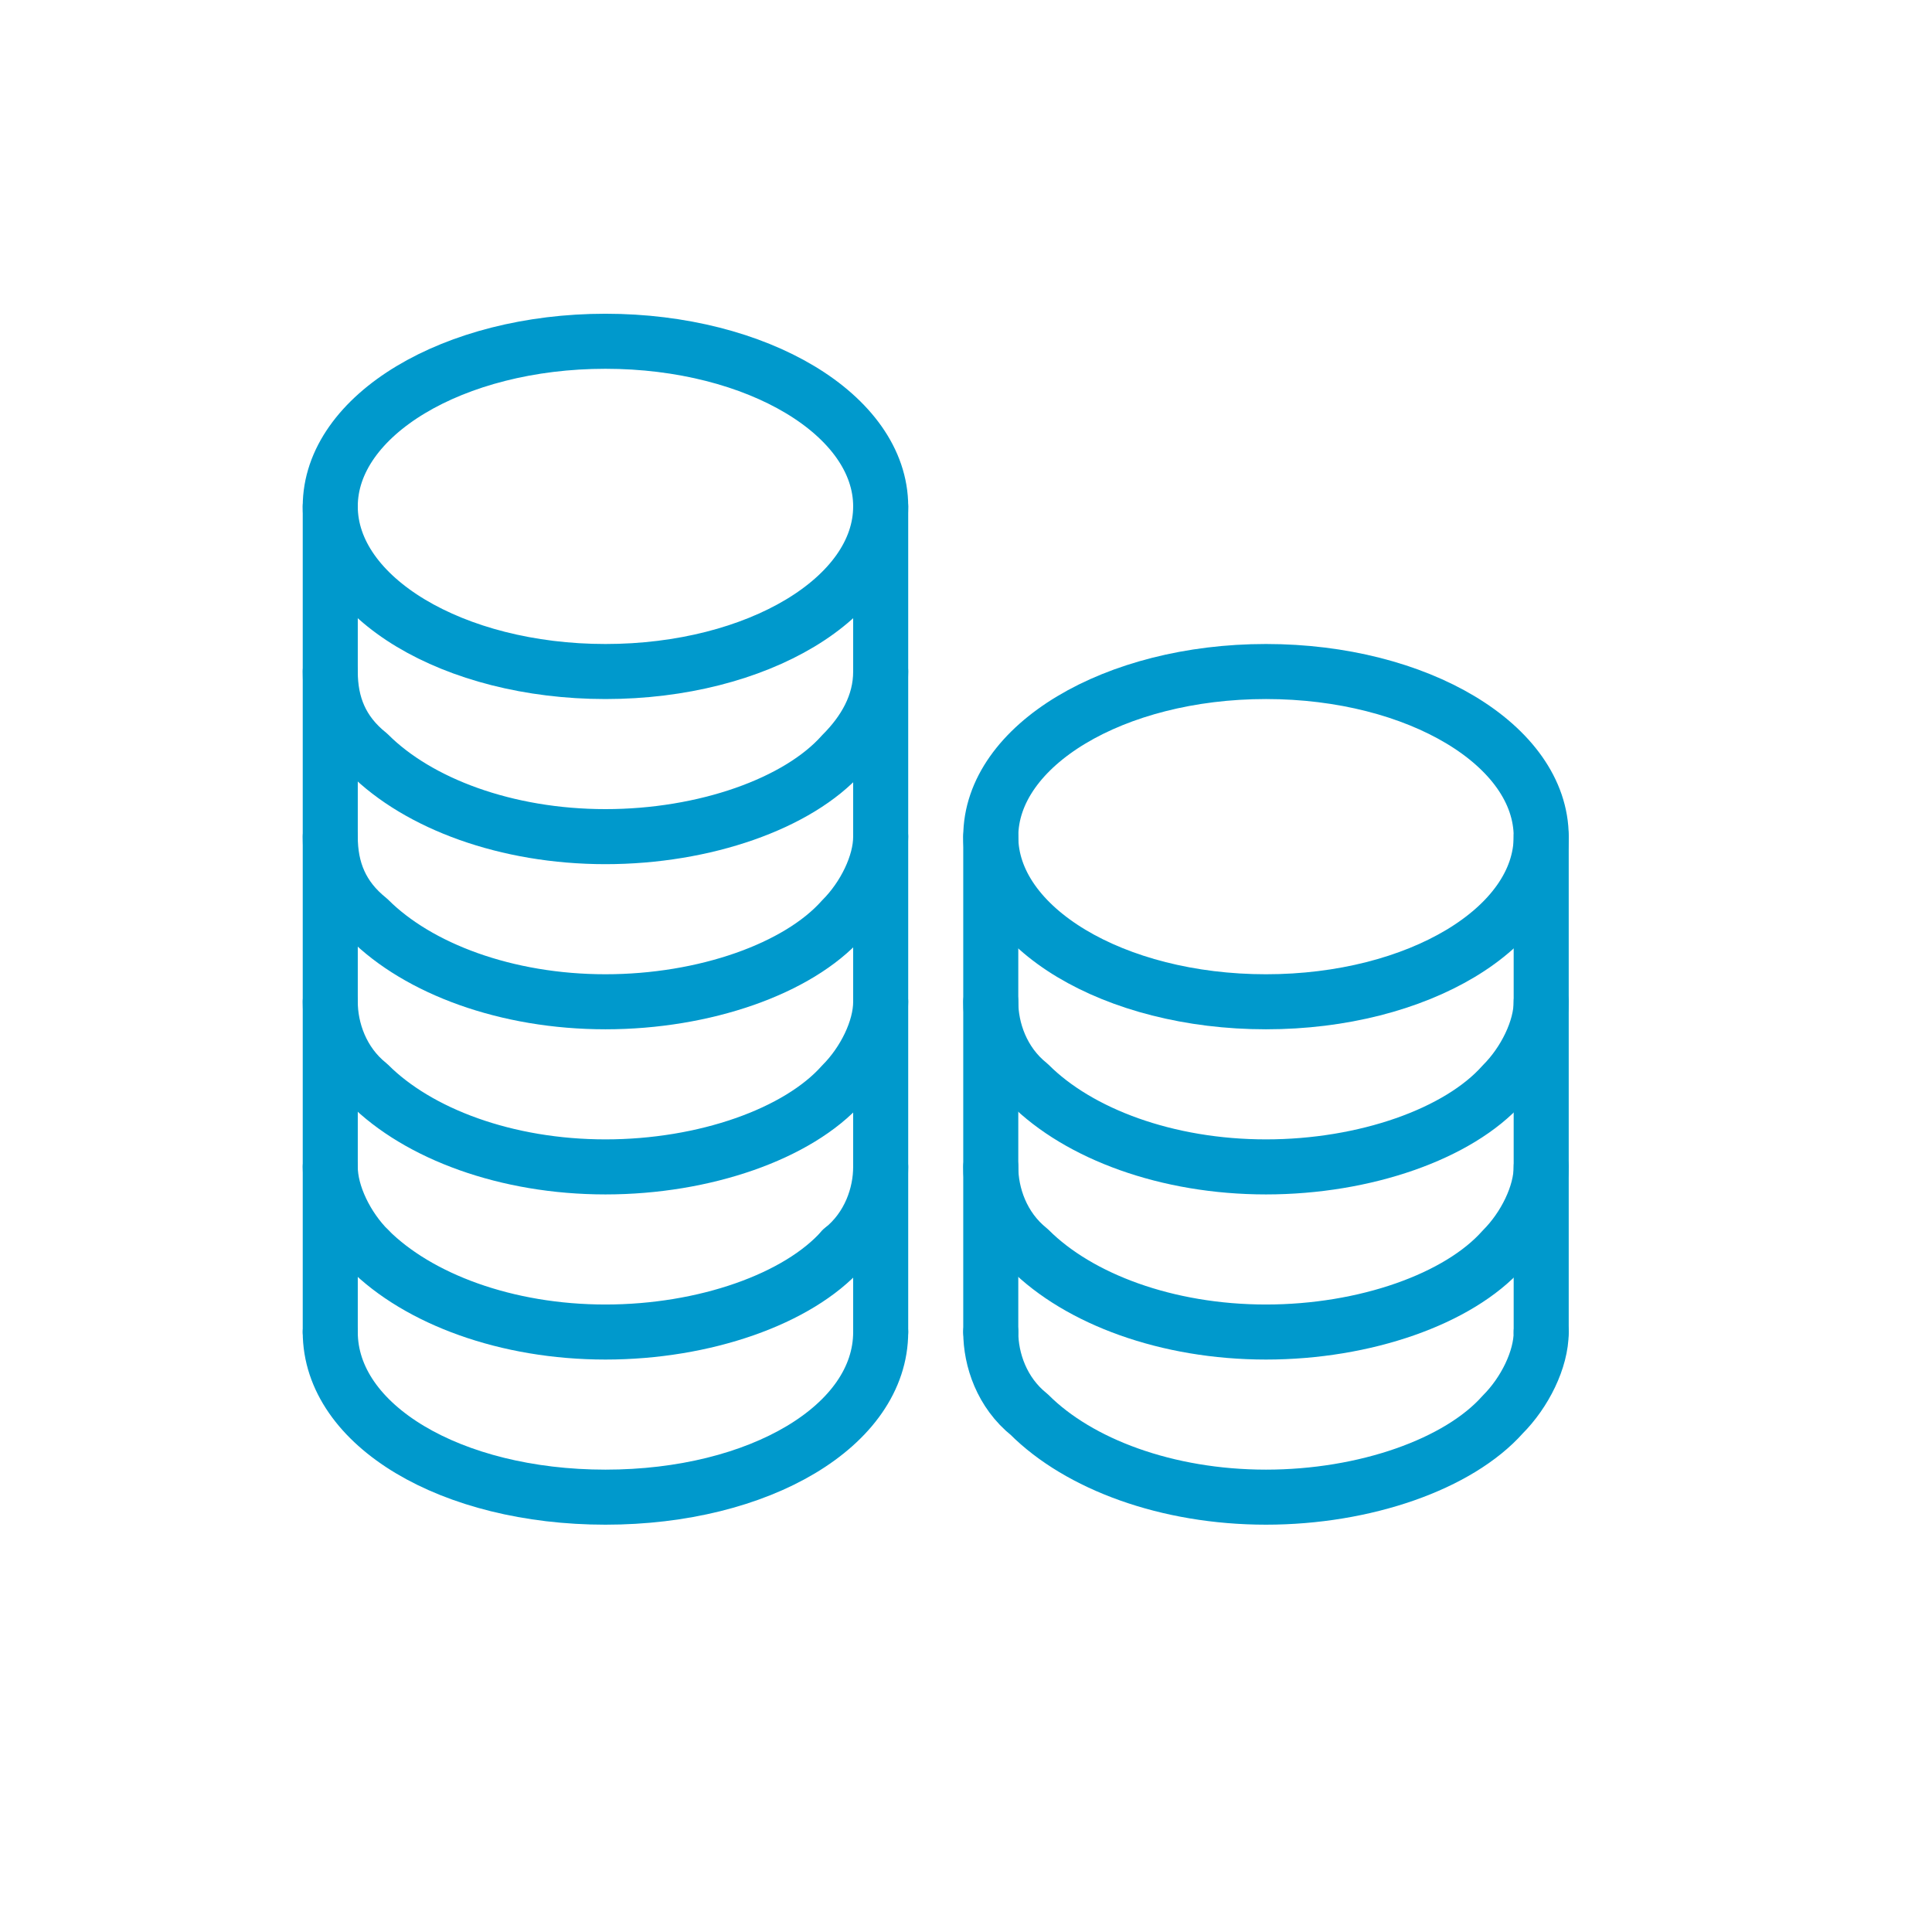
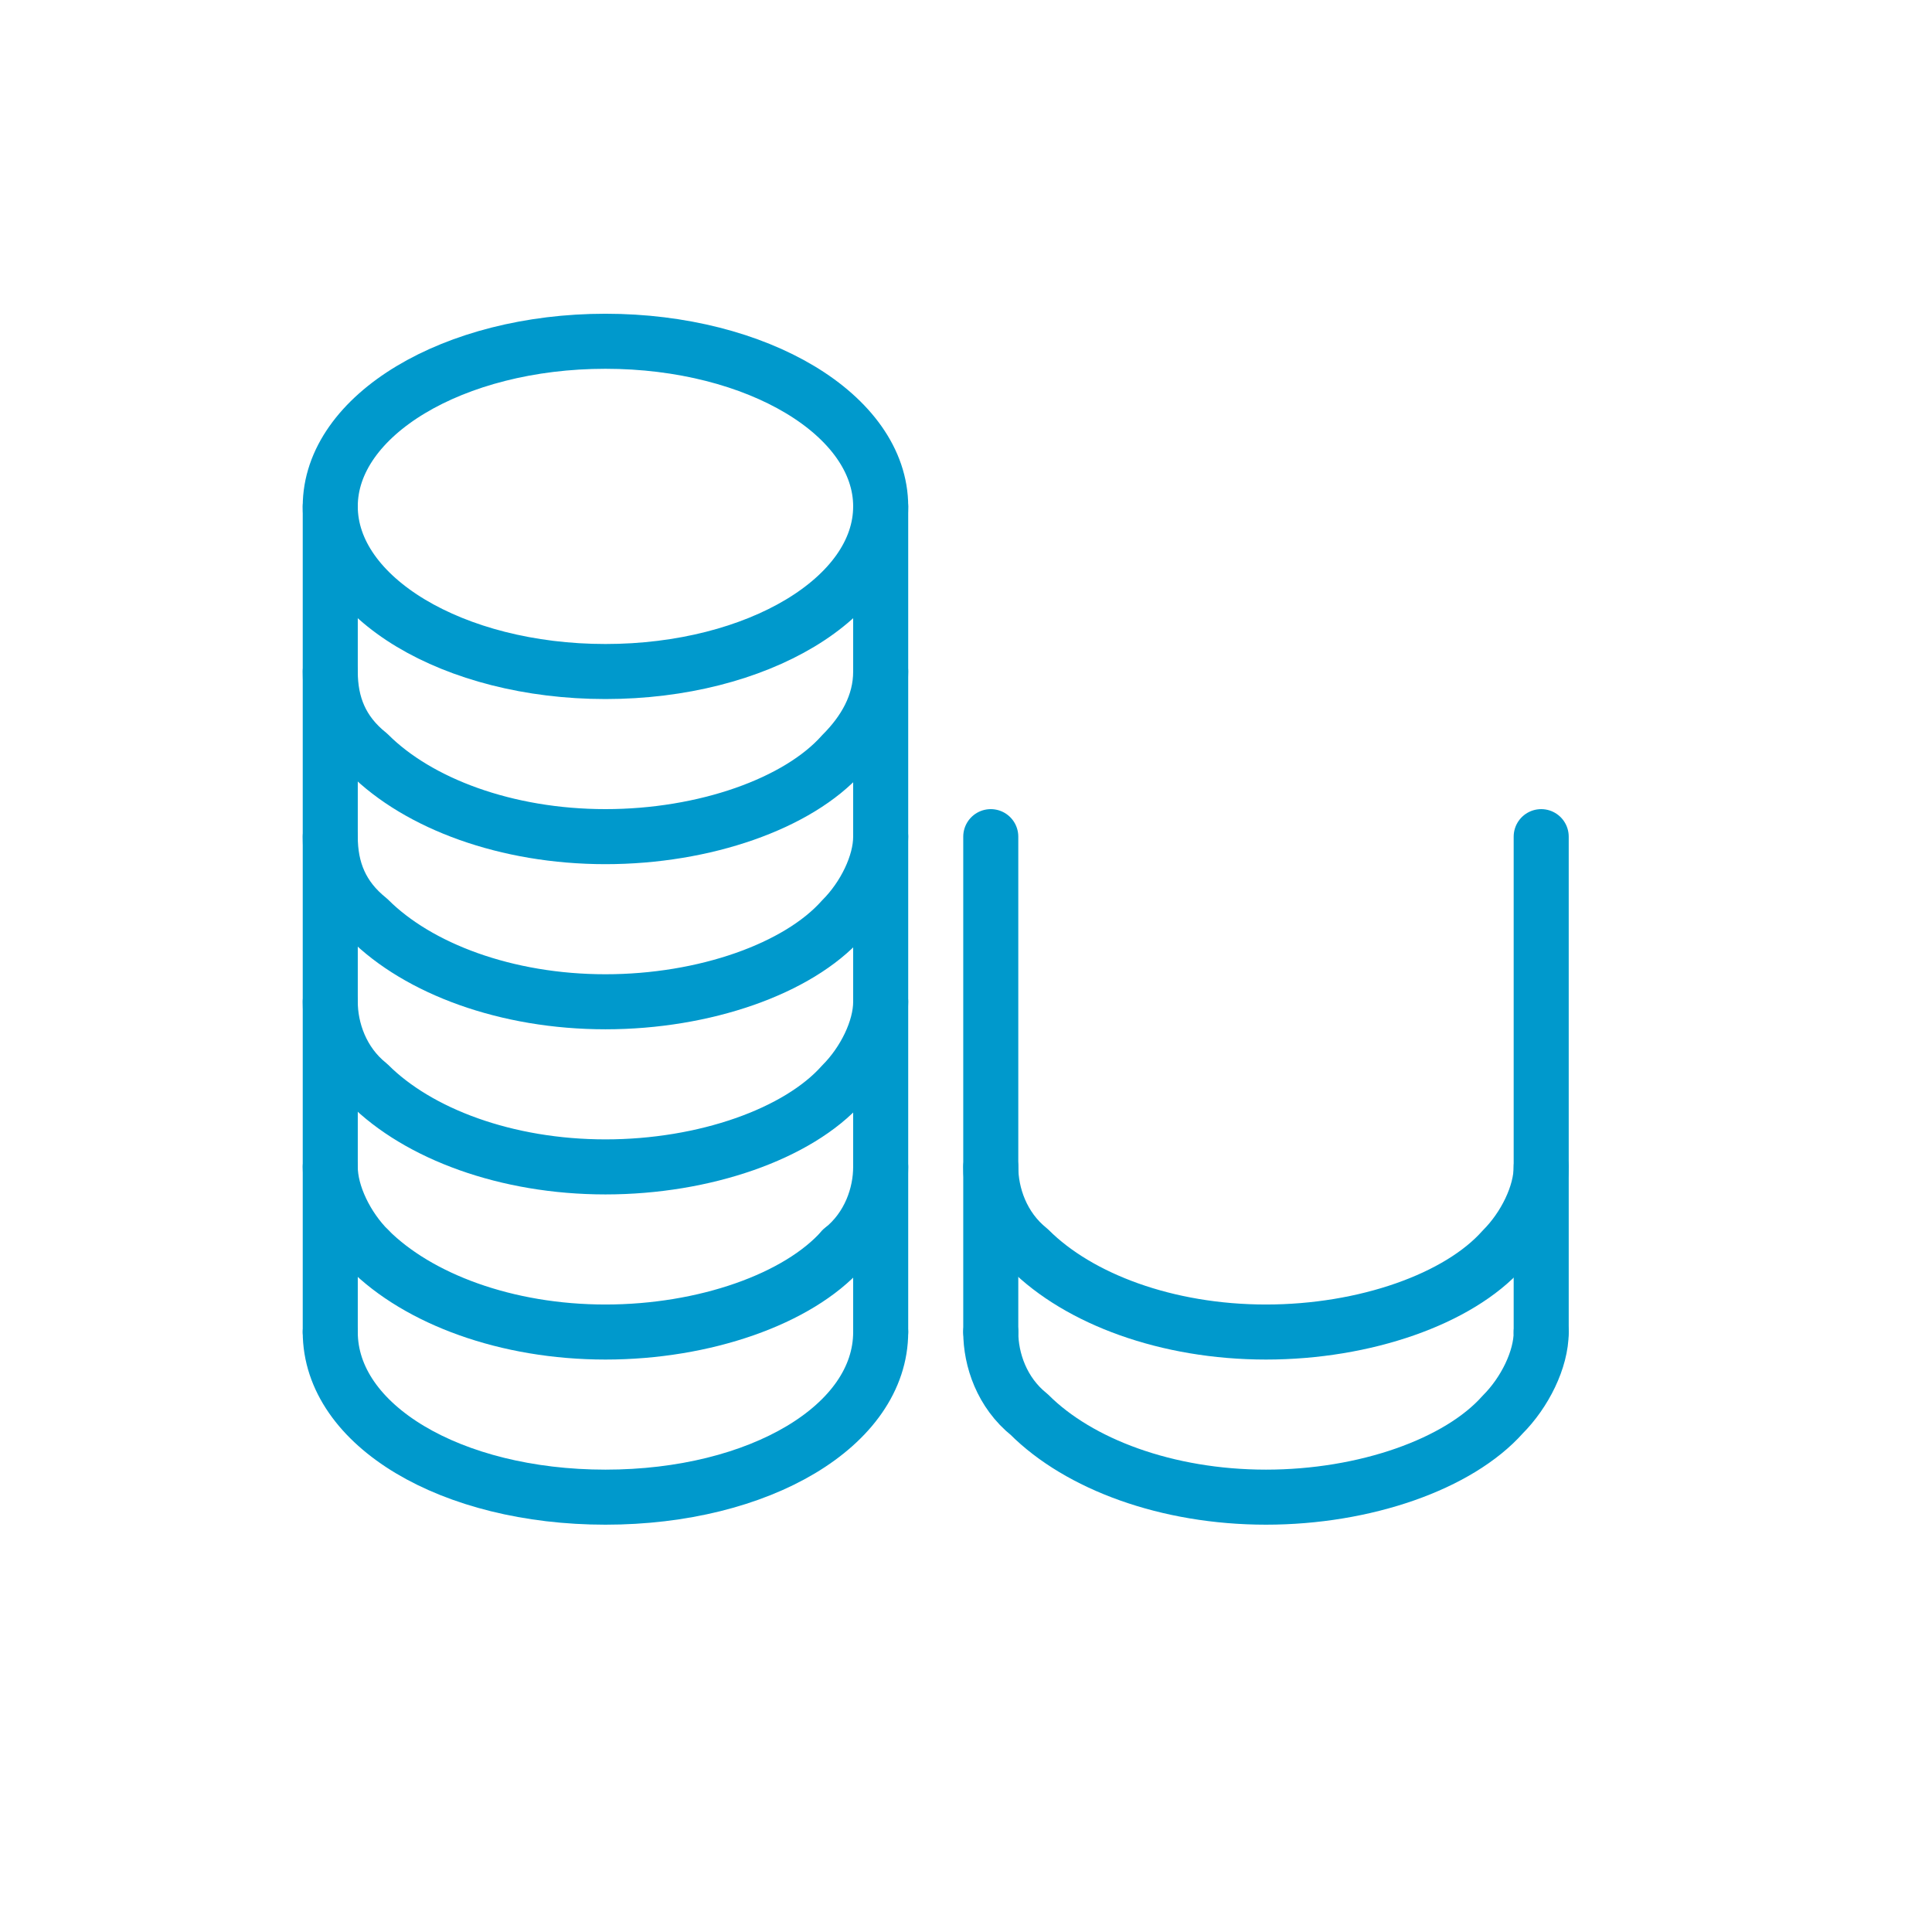
<svg xmlns="http://www.w3.org/2000/svg" version="1.1" id="Ebene_1" x="0px" y="0px" viewBox="0 0 35.1 35.1" style="enable-background:new 0 0 35.1 35.1;" xml:space="preserve">
  <style type="text/css">
	.st0{fill:none;stroke:#0099CC;stroke-linecap:round;stroke-linejoin:round;stroke-miterlimit:10;}
</style>
  <g>
    <path class="st0" d="M6,18.2c0,0.5,0.2,1.1,0.7,1.5c0.9,0.9,2.5,1.5,4.3,1.5s3.5-0.6,4.3-1.5c0.4-0.4,0.7-1,0.7-1.5" />
    <path class="st0" d="M16,21.2c0,0.5-0.2,1.1-0.7,1.5" />
    <path class="st0" d="M6.7,22.7c-0.4-0.4-0.7-1-0.7-1.5" />
    <path class="st0" d="M6,12.2c0,0.6,0.2,1.1,0.7,1.5c0.9,0.9,2.5,1.5,4.3,1.5s3.5-0.6,4.3-1.5c0.4-0.4,0.7-0.9,0.7-1.5" />
    <ellipse class="st0" cx="11" cy="9.2" rx="5" ry="3" />
    <path class="st0" d="M6,15.2c0,0.6,0.2,1.1,0.7,1.5c0.9,0.9,2.5,1.5,4.3,1.5s3.5-0.6,4.3-1.5c0.4-0.4,0.7-1,0.7-1.5" />
    <path class="st0" d="M6,24.2c0,1.7,2.2,3,5,3s5-1.3,5-3" />
    <path class="st0" d="M6.7,22.7c0.9,0.9,2.5,1.5,4.3,1.5s3.5-0.6,4.3-1.5" />
    <polyline class="st0" points="16,24.2 16,21.2 16,18.2 16,15.2 16,12.2 16,9.2  " />
    <polyline class="st0" points="6,24.2 6,21.2 6,18.2 6,15.2 6,12.2 6,9.2  " />
    <path class="st0" d="M18,24.2c0,0.5,0.2,1.1,0.7,1.5c0.9,0.9,2.5,1.5,4.3,1.5s3.5-0.6,4.3-1.5c0.4-0.4,0.7-1,0.7-1.5" />
-     <path class="st0" d="M18,18.2c0,0.5,0.2,1.1,0.7,1.5c0.9,0.9,2.5,1.5,4.3,1.5s3.5-0.6,4.3-1.5c0.4-0.4,0.7-1,0.7-1.5" />
-     <ellipse class="st0" cx="23" cy="15.2" rx="5" ry="3" />
    <path class="st0" d="M18,21.2c0,0.5,0.2,1.1,0.7,1.5c0.9,0.9,2.5,1.5,4.3,1.5s3.5-0.6,4.3-1.5c0.4-0.4,0.7-1,0.7-1.5" />
    <polyline class="st0" points="28,15.2 28,18.2 28,21.2 28,24.2  " />
    <polyline class="st0" points="18,15.2 18,18.2 18,21.2 18,24.2  " />
  </g>
</svg>